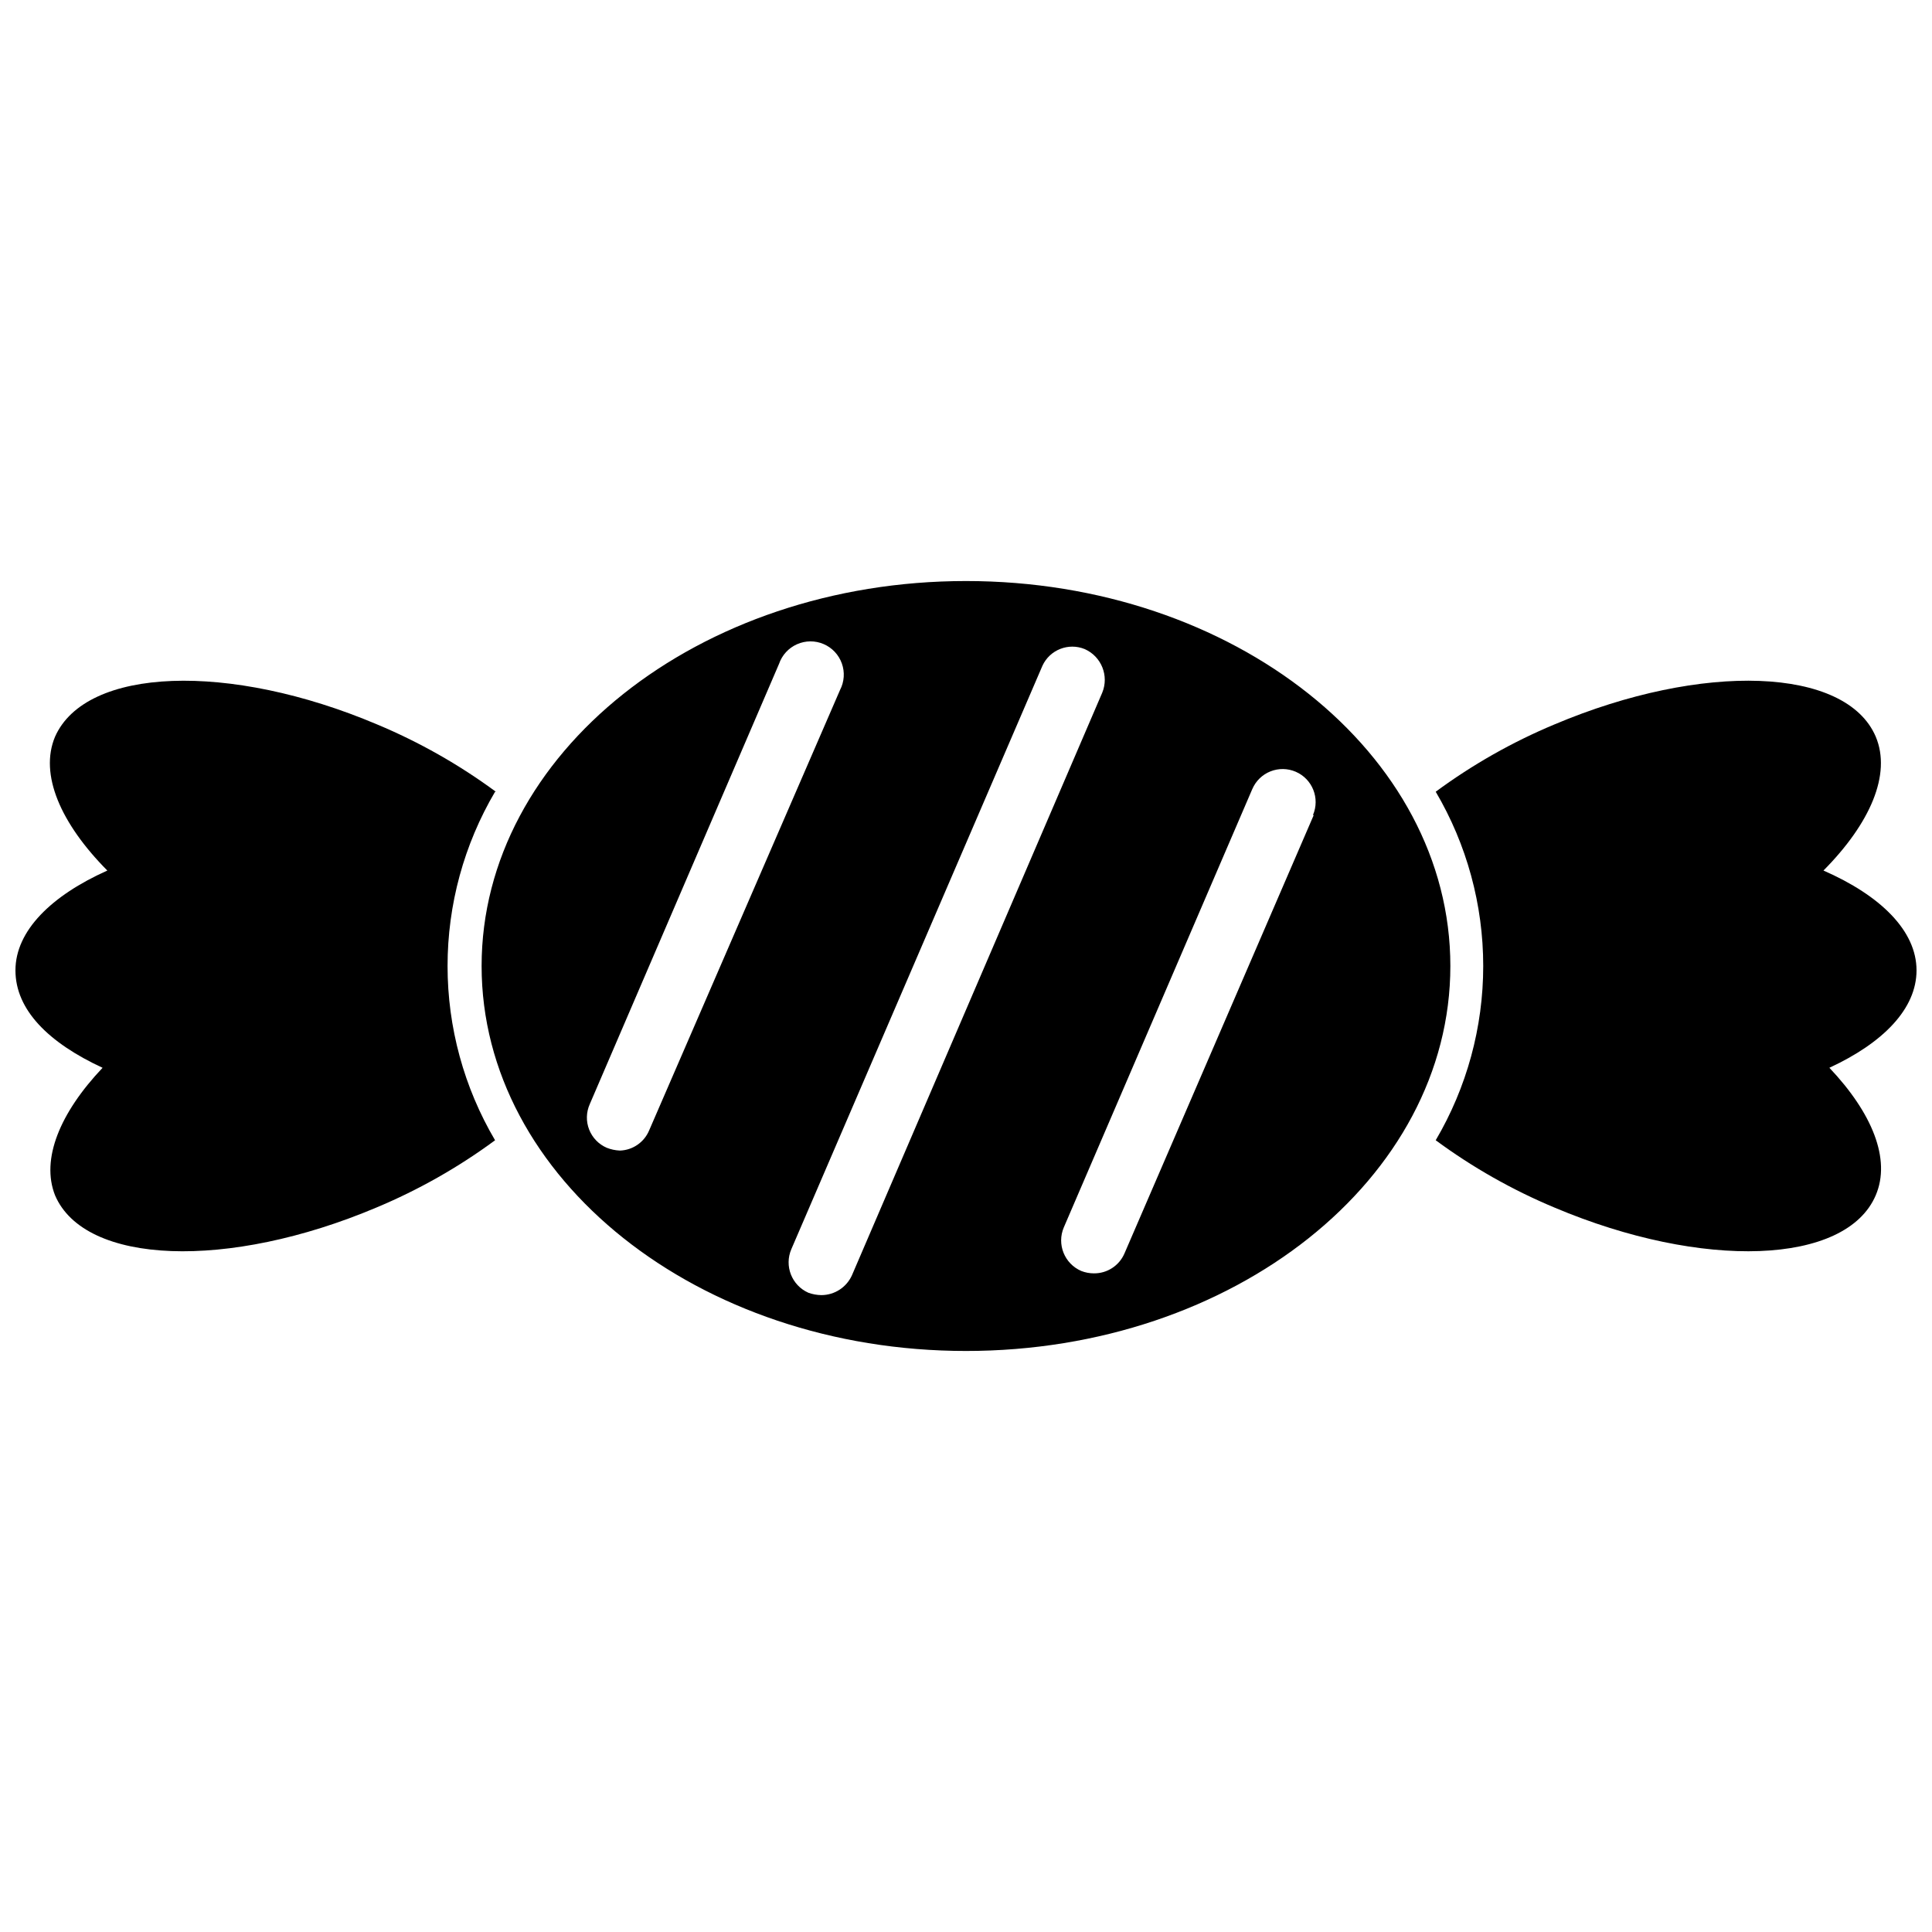
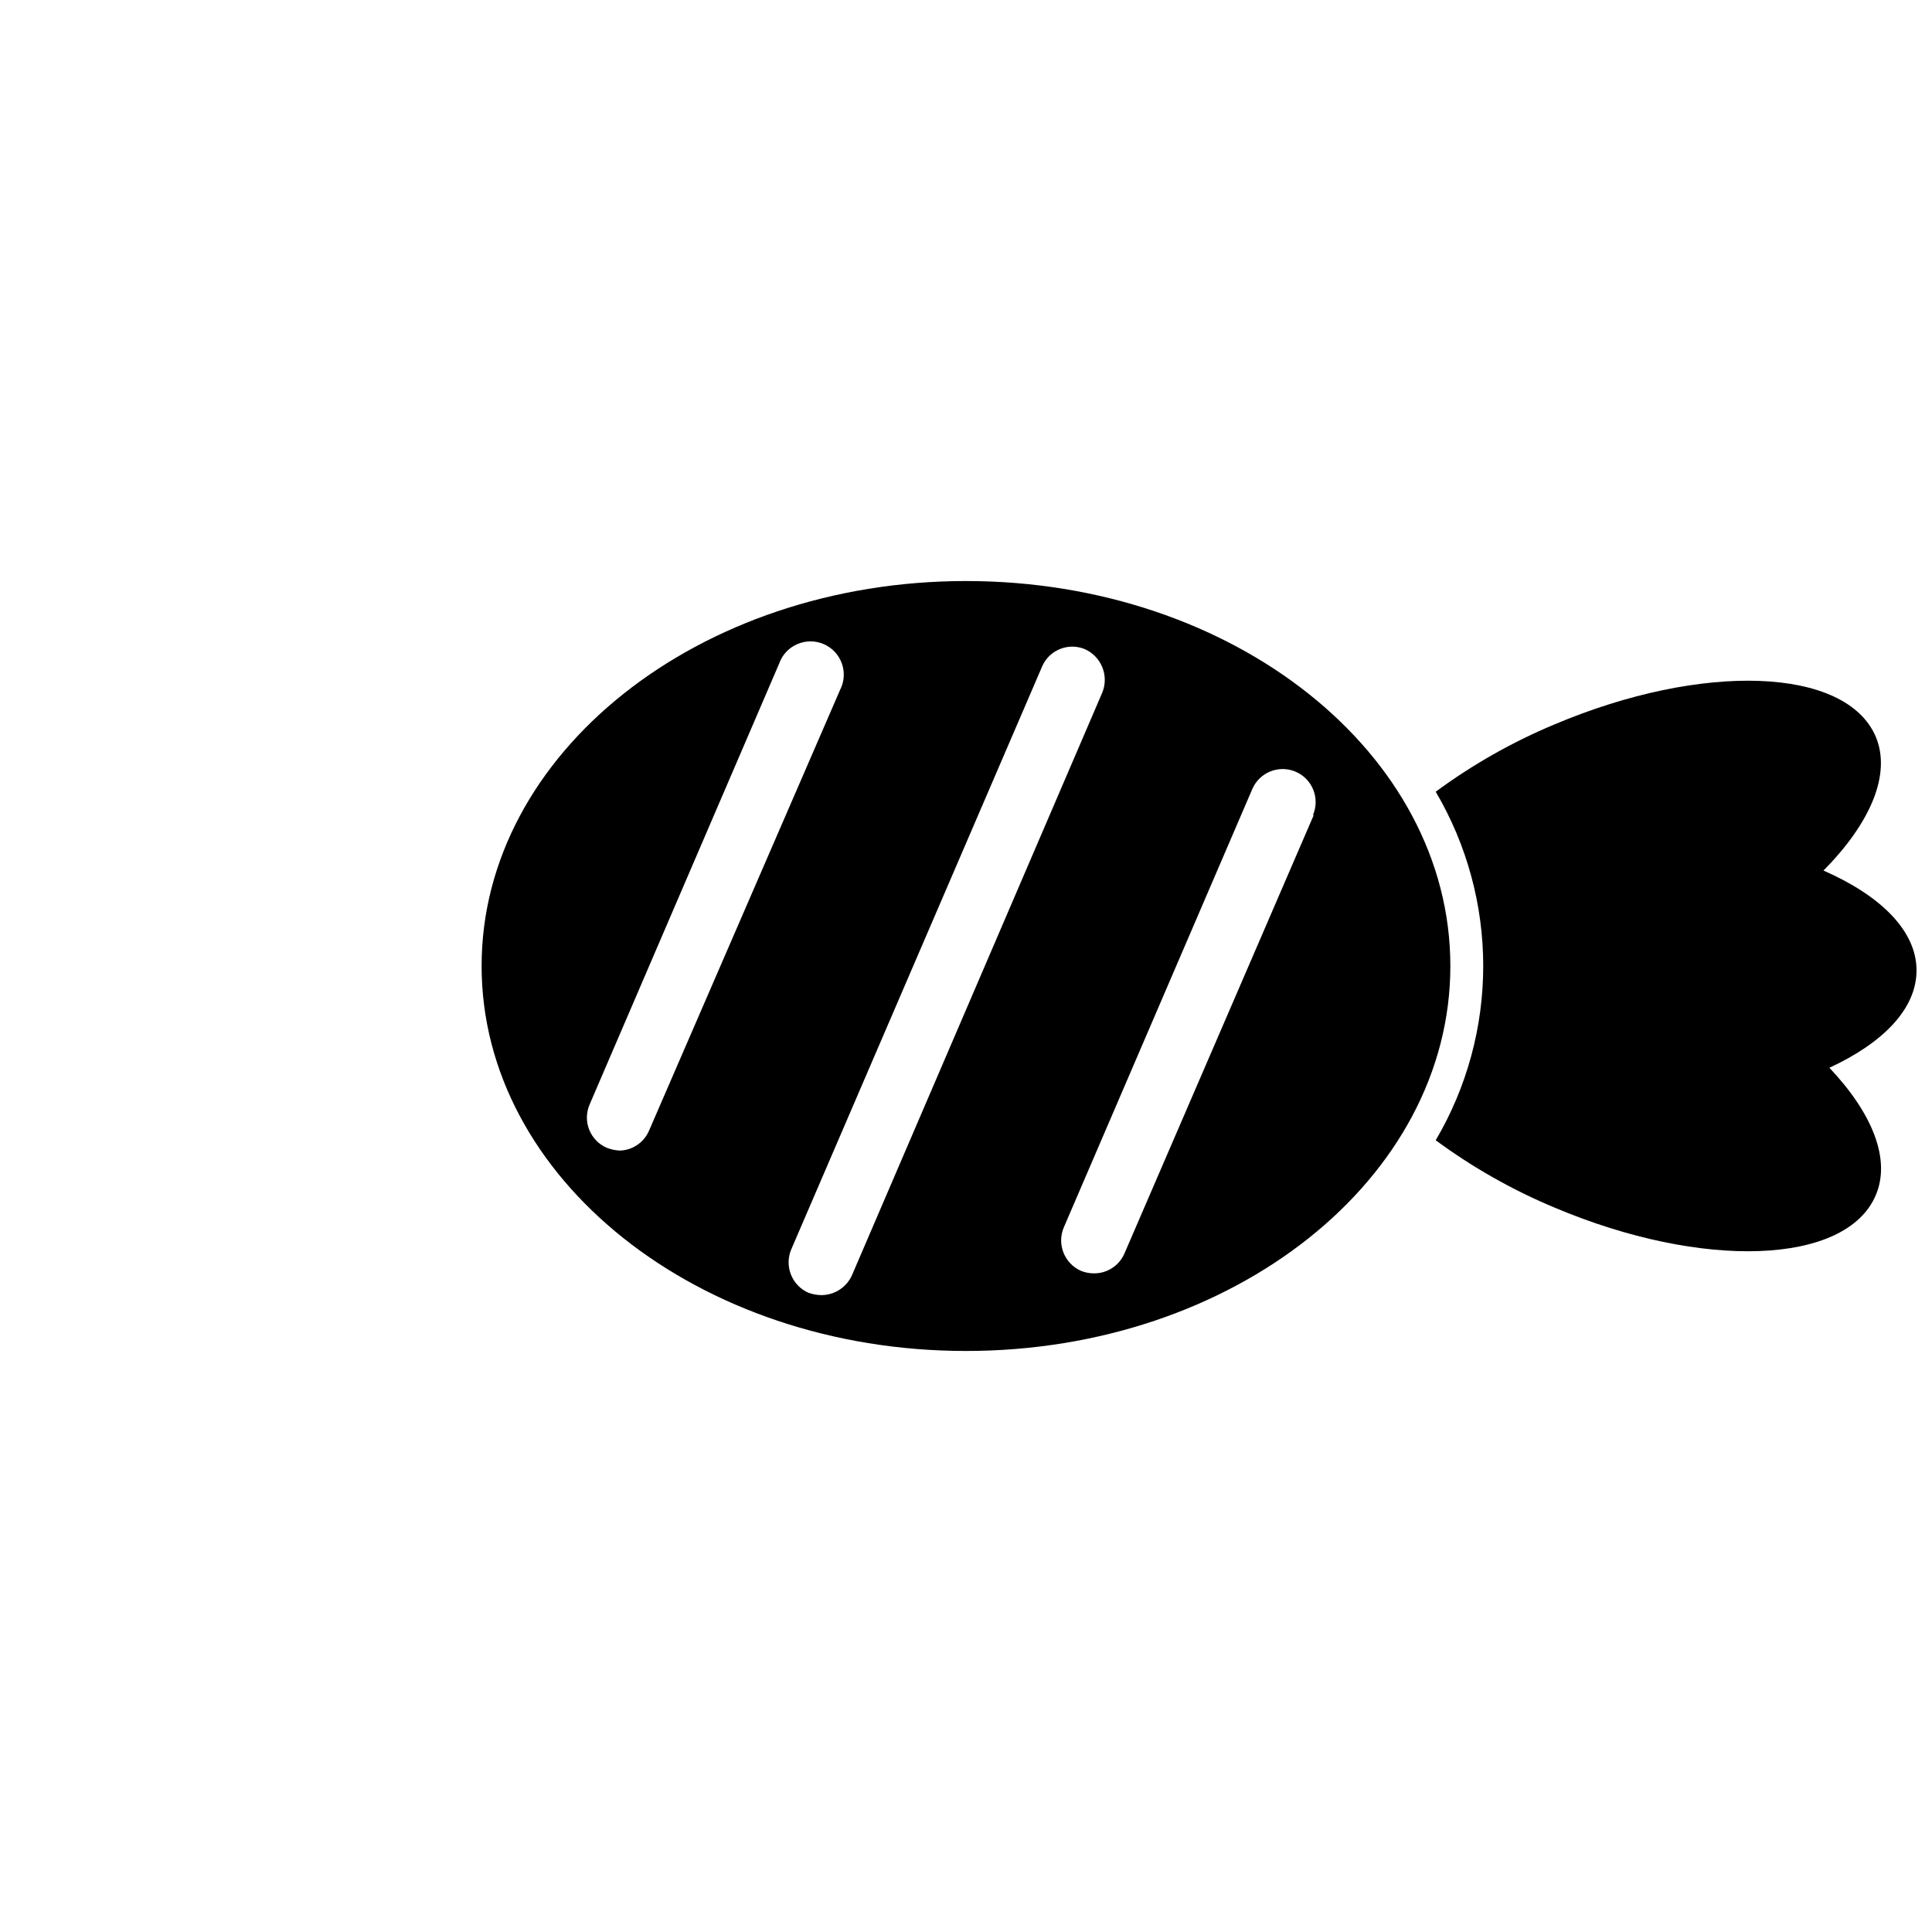
<svg xmlns="http://www.w3.org/2000/svg" width="800px" height="800px" version="1.1" viewBox="144 144 512 512">
  <defs>
    <clipPath id="b">
      <path d="m524 324h127.9v152h-127.9z" />
    </clipPath>
    <clipPath id="a">
-       <path d="m148.09 324h127.91v152h-127.91z" />
-     </clipPath>
+       </clipPath>
  </defs>
  <g clip-path="url(#b)">
    <path d="m651.9 401.15c0-10.496-9.551-19.836-24.664-26.449 12.387-12.492 18.055-25.504 13.855-35.477-7.871-18.473-45.867-19.836-85.121-3.254h-0.004c-11.172 4.668-21.742 10.66-31.488 17.844 8.242 13.996 12.59 29.941 12.59 46.184s-4.348 32.188-12.59 46.18c9.746 7.184 20.316 13.176 31.488 17.844 39.254 16.582 77.25 15.219 85.121-3.254 4.094-9.551-0.945-21.832-12.281-33.797 14.277-6.613 23.094-15.637 23.094-25.82z" />
  </g>
  <g clip-path="url(#a)">
-     <path d="m275.41 353.82c-9.746-7.184-20.316-13.176-31.488-17.844-39.148-16.582-77.145-15.219-85.332 3.254-4.199 9.973 1.469 22.984 13.855 35.477-14.801 6.613-24.352 15.953-24.352 26.449s8.816 19.207 23.09 25.82c-11.336 11.965-16.371 24.246-12.594 33.797 7.871 18.473 45.867 19.836 85.121 3.254 11.172-4.668 21.742-10.66 31.488-17.844-8.242-13.992-12.59-29.938-12.59-46.18s4.348-32.188 12.59-46.184z" />
+     <path d="m275.41 353.82c-9.746-7.184-20.316-13.176-31.488-17.844-39.148-16.582-77.145-15.219-85.332 3.254-4.199 9.973 1.469 22.984 13.855 35.477-14.801 6.613-24.352 15.953-24.352 26.449s8.816 19.207 23.09 25.82c-11.336 11.965-16.371 24.246-12.594 33.797 7.871 18.473 45.867 19.836 85.121 3.254 11.172-4.668 21.742-10.66 31.488-17.844-8.242-13.992-12.59-29.938-12.59-46.18z" />
  </g>
  <path d="m400 297.98c-70.953 0-128.37 45.762-128.37 102.02 0 56.262 57.414 102.02 128.37 102.02s128.36-45.656 128.36-102.02-57.41-102.02-128.36-102.02zm-91.738 150.93c-1.188-0.047-2.359-0.297-3.461-0.734-2.141-0.922-3.82-2.66-4.672-4.832-0.848-2.168-0.789-4.586 0.156-6.715l50.172-116.71c0.797-2.316 2.523-4.199 4.766-5.191 2.238-0.992 4.793-1.008 7.043-0.043 2.254 0.965 4.004 2.824 4.828 5.133 0.828 2.305 0.656 4.852-0.473 7.027l-50.59 116.72c-1.316 3.152-4.352 5.246-7.769 5.352zm61.508 33.062c-1.438 3.18-4.594 5.231-8.082 5.246-1.18-0.012-2.352-0.223-3.465-0.629-4.41-1.961-6.422-7.109-4.512-11.543l66.543-154.61v-0.004c1.957-4.242 6.914-6.188 11.234-4.406 4.406 1.965 6.453 7.082 4.617 11.543zm122.38-121.96-50.168 116.19c-1.395 3.215-4.578 5.285-8.082 5.25-1.152 0-2.289-0.211-3.359-0.633-4.453-1.922-6.519-7.082-4.621-11.543l49.961-116.19h0.004c0.918-2.129 2.644-3.809 4.801-4.664 2.152-0.855 4.562-0.82 6.691 0.098 4.434 1.914 6.477 7.059 4.566 11.492z" />
</svg>